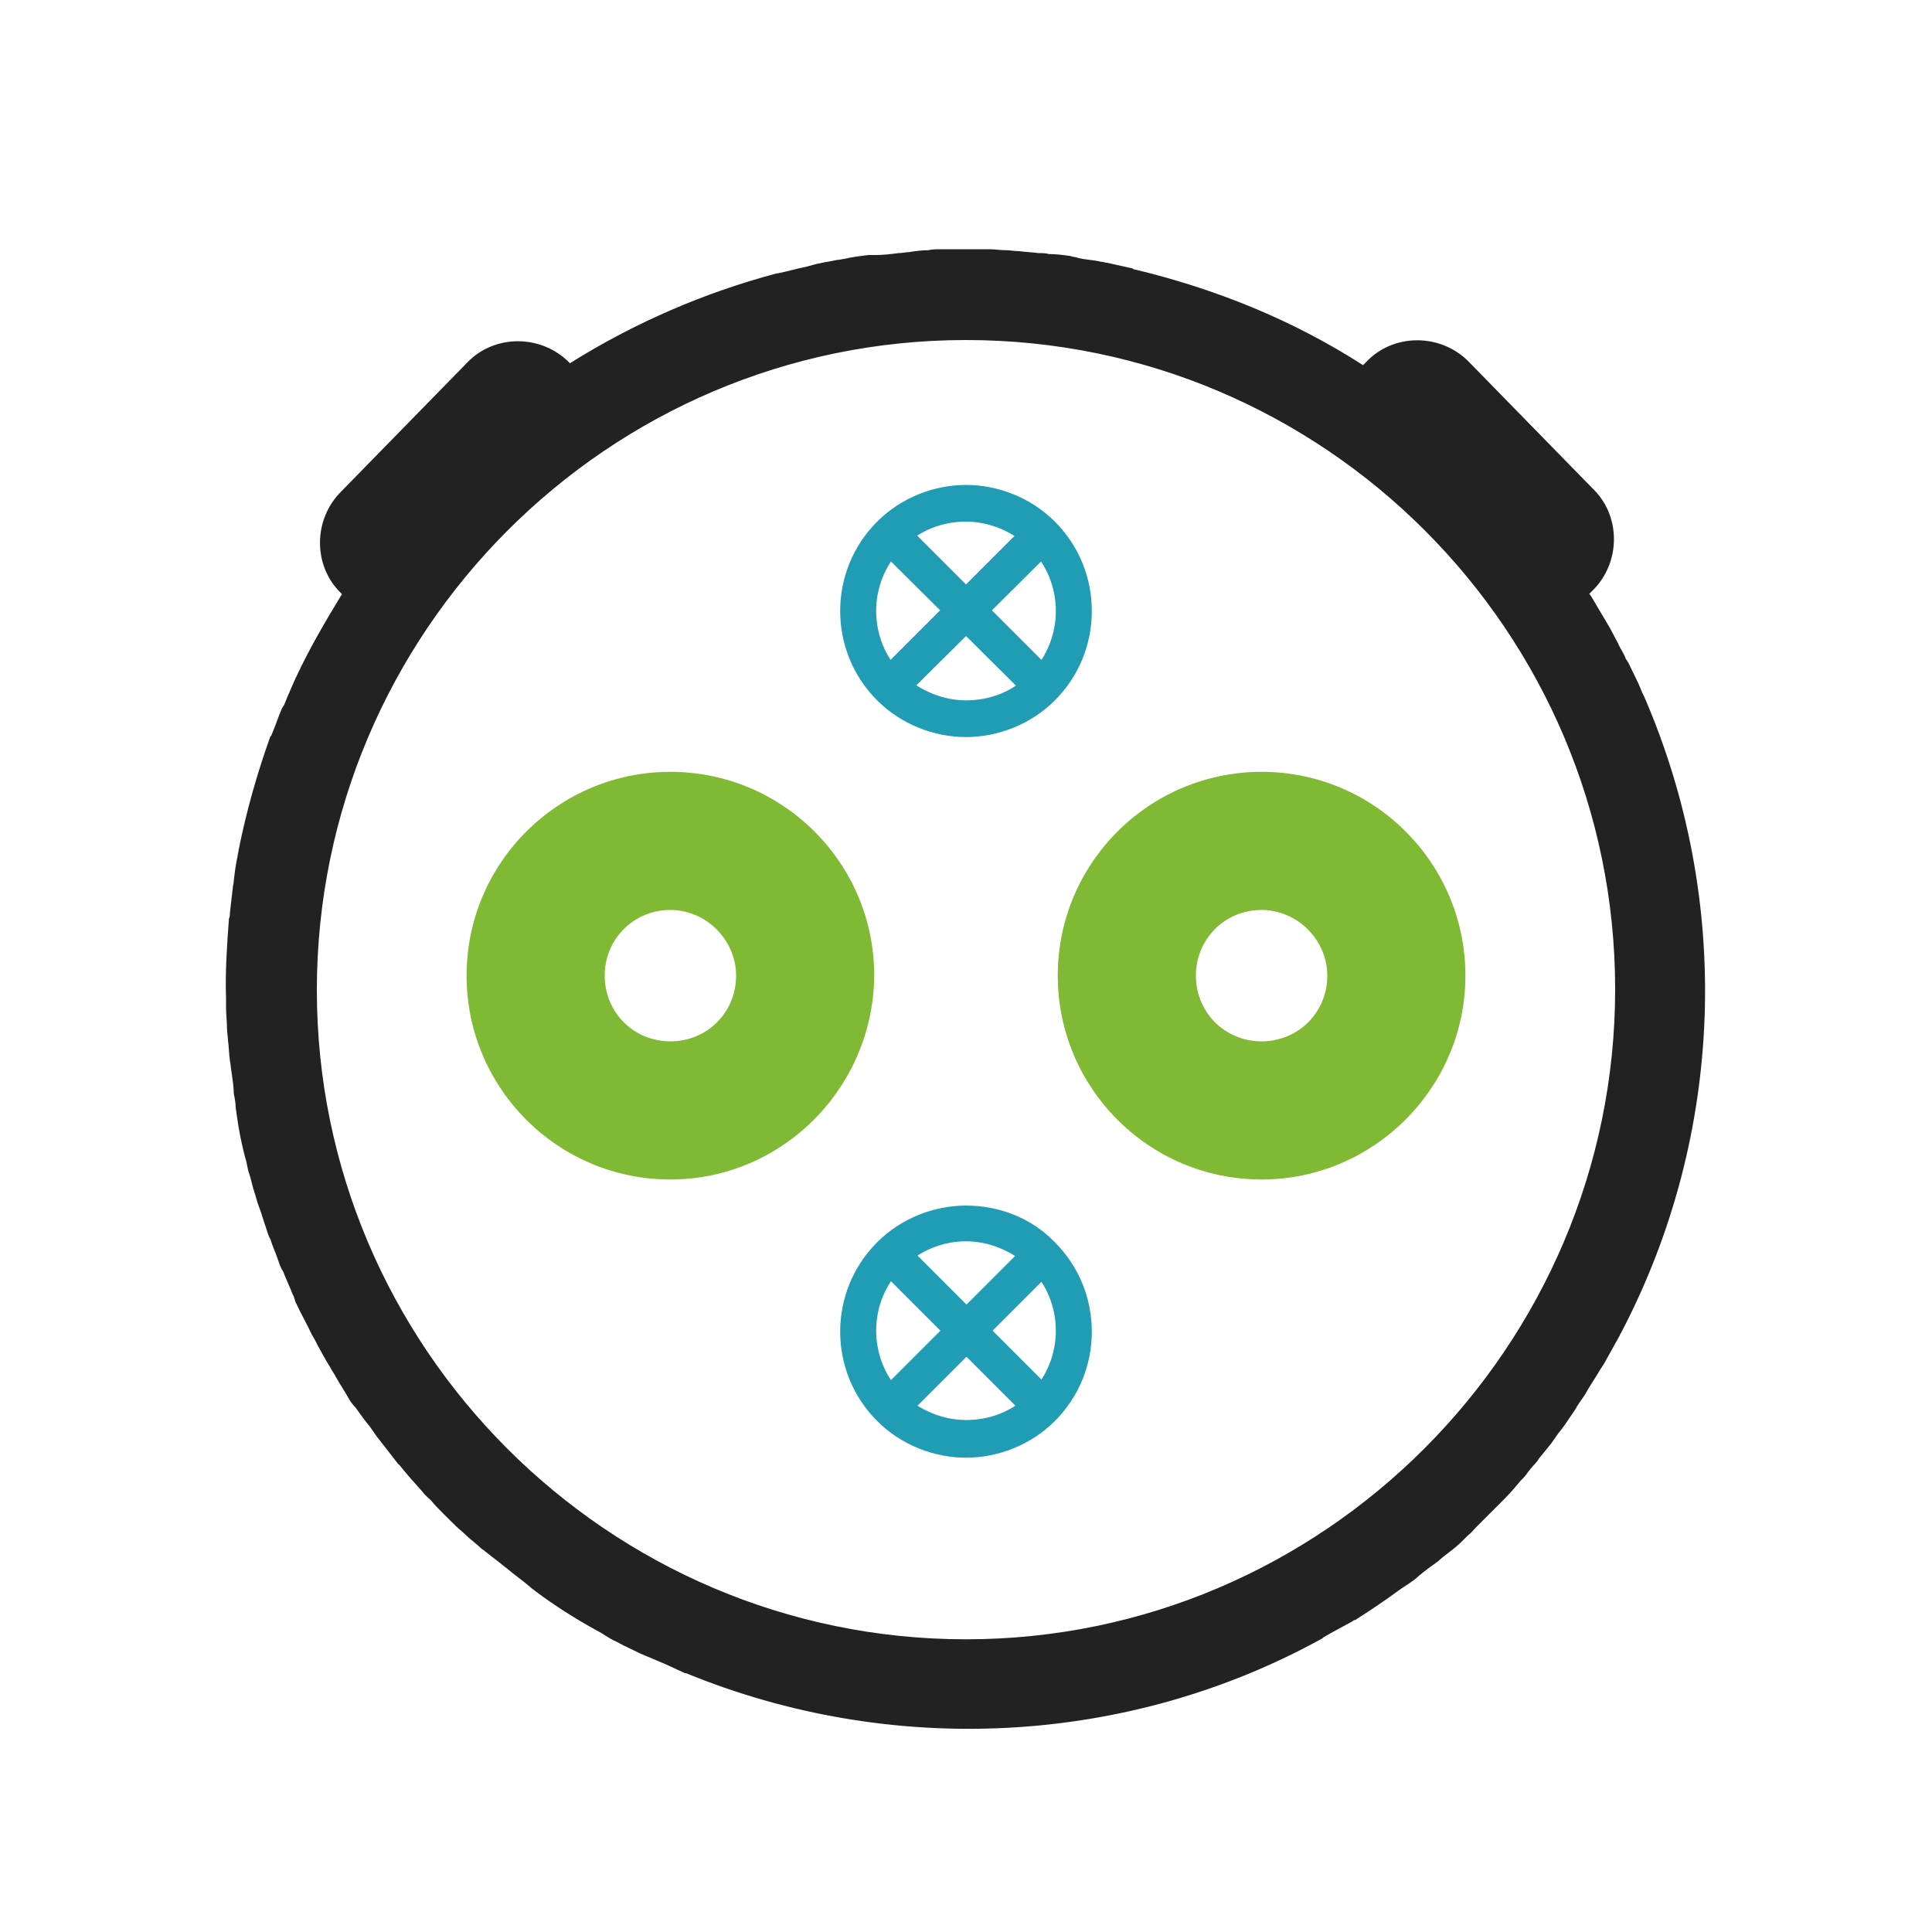
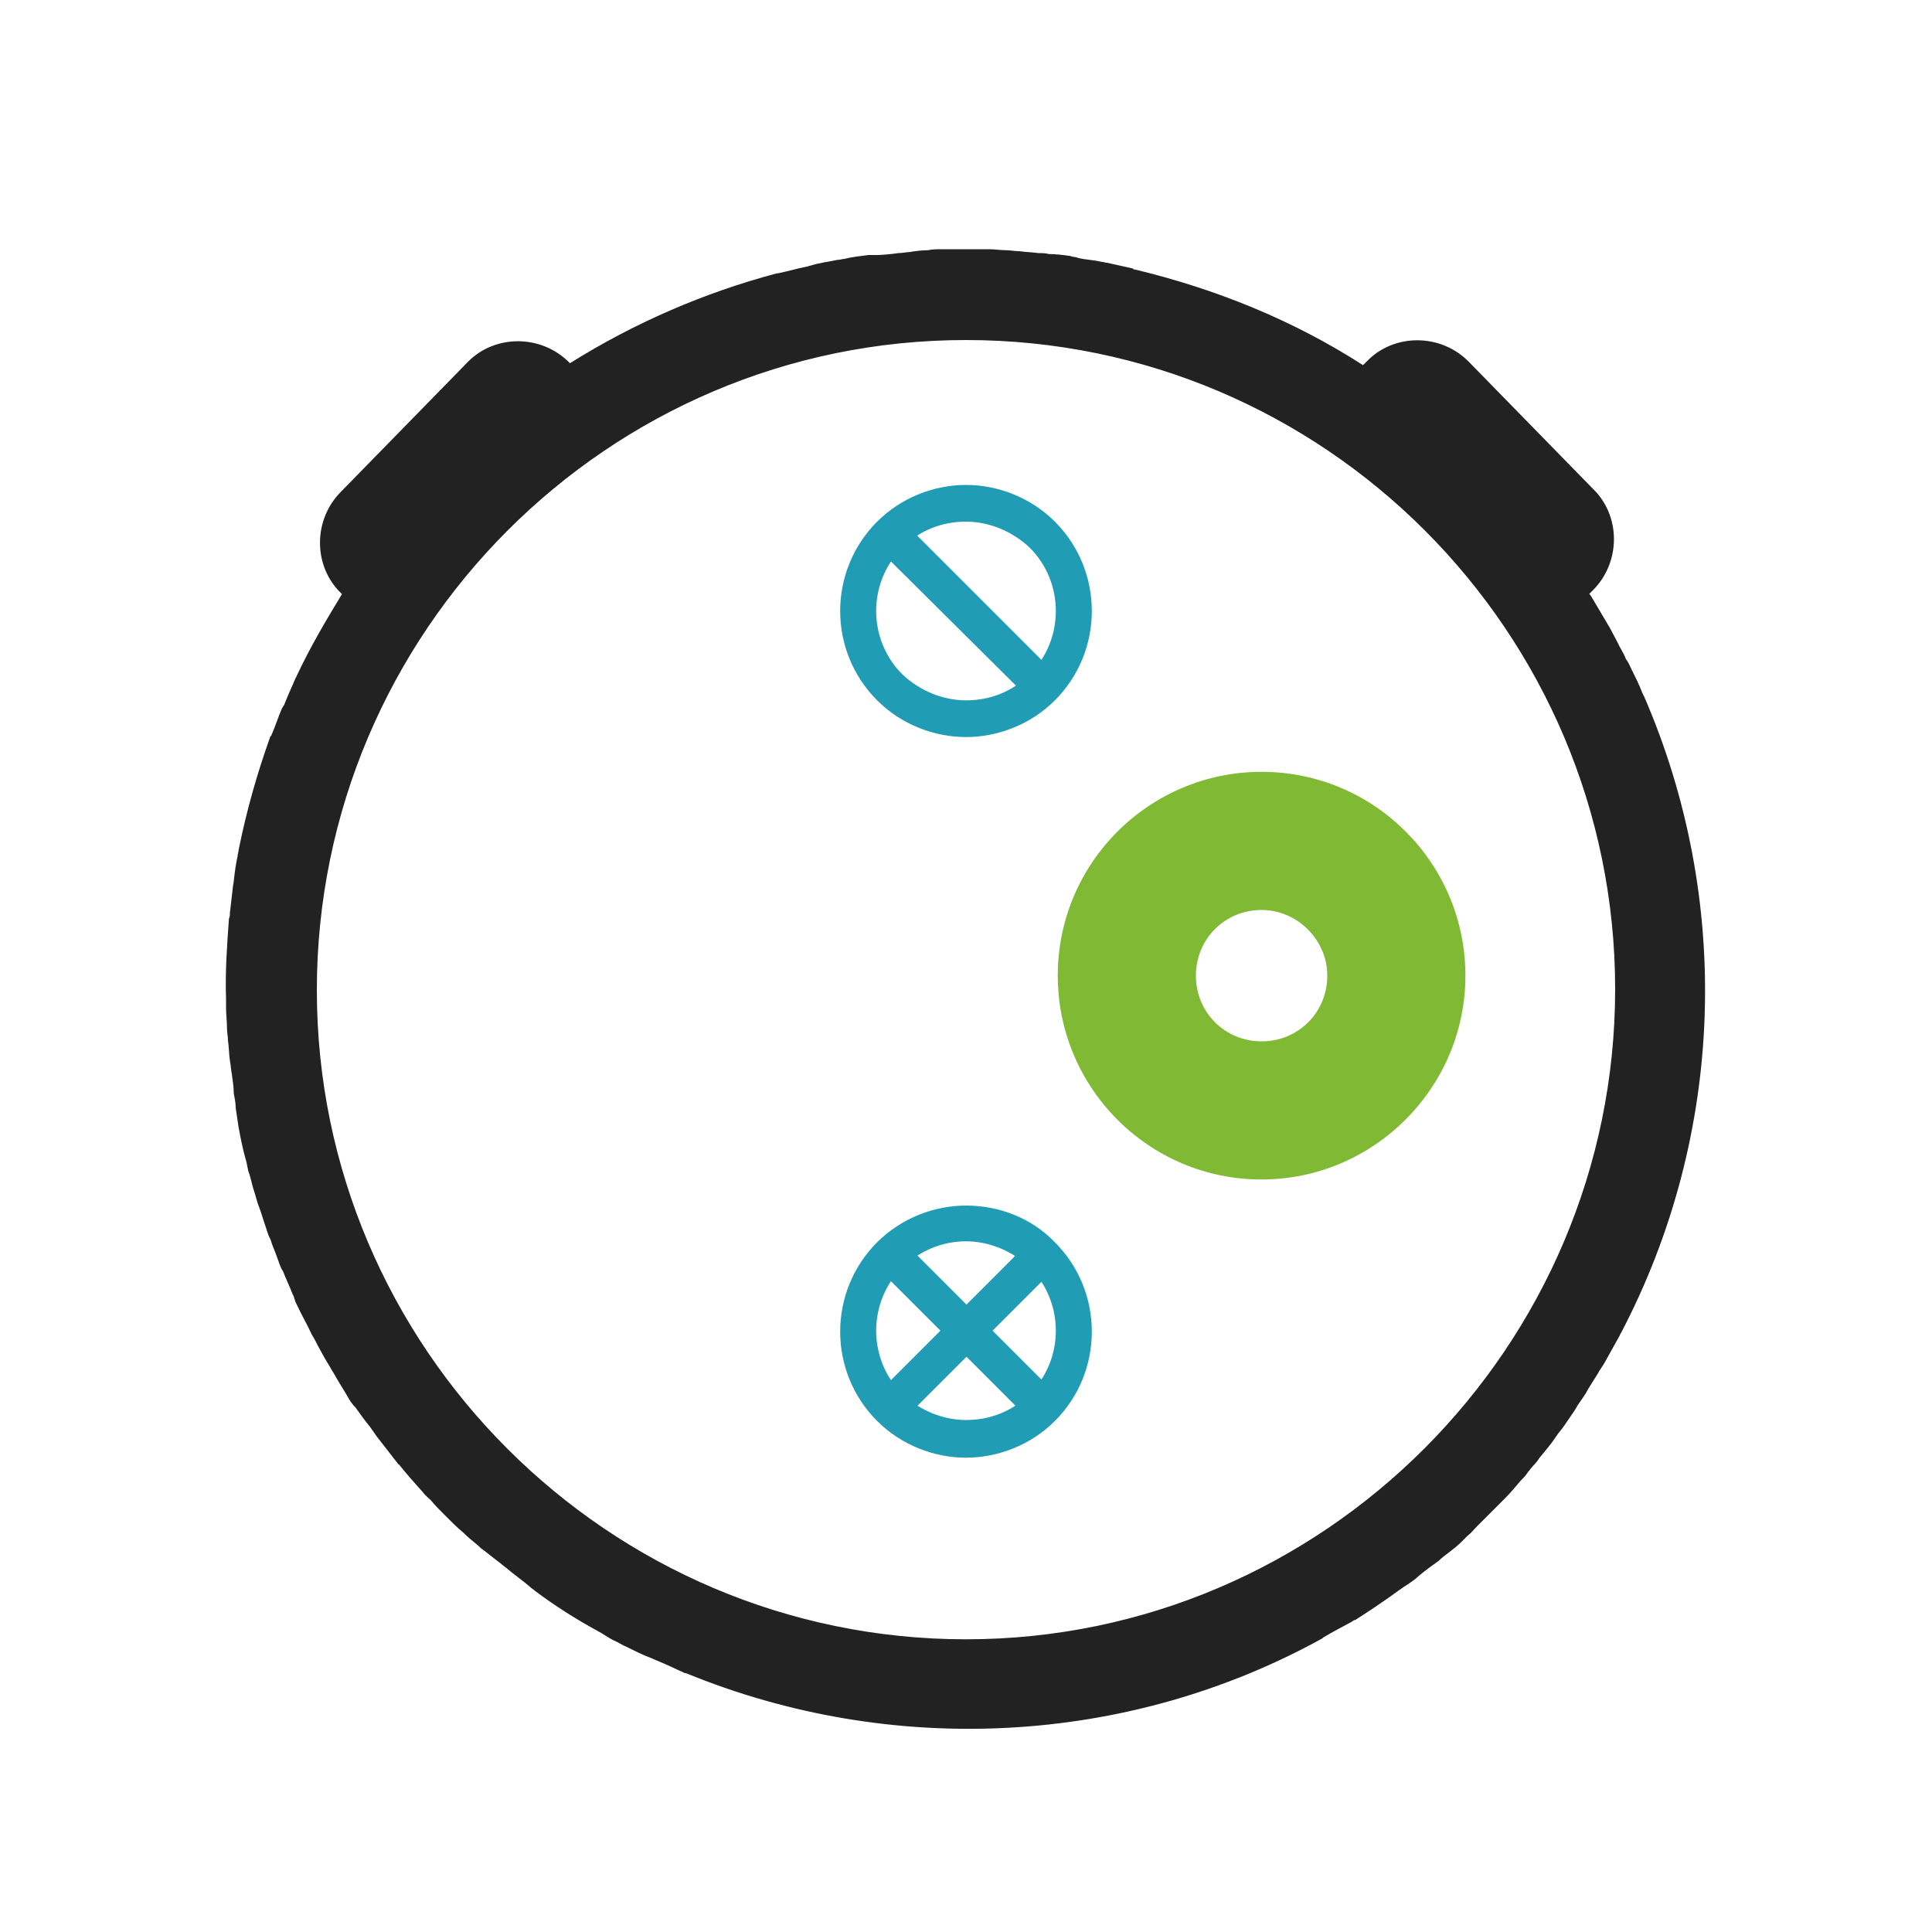
<svg xmlns="http://www.w3.org/2000/svg" id="圖層_1" x="0px" y="0px" viewBox="0 0 200 200" style="enable-background:new 0 0 200 200;" xml:space="preserve">
  <style type="text/css"> .st0{display:none;} .st1{display:inline;} .st2{fill:#292B6D;} .st3{fill:#222222;} .st4{fill:#80BA34;} .st5{fill:#209CB5;} </style>
  <g id="圖層_1_00000132052389446838622220000009677338697966571174_" class="st0">
    <g class="st1">
      <g>
-         <path class="st2" d="M93.4,2.1c-45.3,3.2-81.6,40.2-84,85.5C7,133.1,38,171.7,80.1,181.1v10.1c0,4.9,4,8.8,8.8,8.8H111 c4.9,0,8.8-4,8.8-8.8v-10.1c40.5-9.1,70.9-45.2,70.9-88.5C190.7,40.3,146.5-1.7,93.4,2.1z M100,167.3 c-41.2,0-74.7-33.5-74.7-74.7S58.8,17.9,100,17.9s74.7,33.5,74.7,74.7S141.2,167.3,100,167.3z" />
+         <path class="st2" d="M93.4,2.1c-45.3,3.2-81.6,40.2-84,85.5C7,133.1,38,171.7,80.1,181.1v10.1c0,4.9,4,8.8,8.8,8.8H111 c4.9,0,8.8-4,8.8-8.8v-10.1c40.5-9.1,70.9-45.2,70.9-88.5z M100,167.3 c-41.2,0-74.7-33.5-74.7-74.7S58.8,17.9,100,17.9s74.7,33.5,74.7,74.7S141.2,167.3,100,167.3z" />
      </g>
      <g>
        <g>
-           <path class="st2" d="M145.8,129c-7.7,0-14-6.3-14-14s6.3-14,14-14s14,6.3,14,14S153.5,129,145.8,129z M145.8,110 c-2.8,0-5,2.3-5,5c0,2.8,2.3,5,5,5c2.8,0,5-2.3,5-5C150.9,112.3,148.6,110,145.8,110z" />
-         </g>
+           </g>
        <g>
          <path class="st2" d="M54.2,129c-7.7,0-14-6.3-14-14s6.3-14,14-14s14,6.3,14,14S61.9,129,54.2,129z M54.2,110c-2.8,0-5,2.3-5,5 c0,2.8,2.3,5,5,5c2.8,0,5-2.3,5-5S57,110,54.2,110z" />
        </g>
      </g>
      <g>
        <path class="st2" d="M64.7,83.6c-10.9,0-19.8-8.9-19.8-19.8S53.8,44,64.7,44s19.8,8.9,19.8,19.8S75.6,83.6,64.7,83.6z M64.7,57.4 c-3.5,0-6.4,2.9-6.4,6.4s2.9,6.4,6.4,6.4s6.4-2.9,6.4-6.4S68.2,57.4,64.7,57.4z" />
      </g>
      <g>
        <path class="st2" d="M135.3,83.6c-10.9,0-19.8-8.9-19.8-19.8S124.4,44,135.3,44s19.8,8.9,19.8,19.8S146.2,83.6,135.3,83.6z M135.3,57.4c-3.5,0-6.4,2.9-6.4,6.4s2.9,6.4,6.4,6.4s6.4-2.9,6.4-6.4S138.8,57.4,135.3,57.4z" />
      </g>
      <g>
        <path class="st2" d="M100,157.9c-10.9,0-19.8-8.9-19.8-19.8s8.9-19.8,19.8-19.8s19.8,8.9,19.8,19.8S110.9,157.9,100,157.9z M100,131.7c-3.5,0-6.4,2.9-6.4,6.4s2.9,6.4,6.4,6.4s6.4-2.9,6.4-6.4C106.4,134.6,103.5,131.7,100,131.7z" />
      </g>
    </g>
  </g>
  <g id="圖層_2_00000072263101332992882710000016046344907933223051_" class="st0">
    <g class="st1">
      <g>
        <path class="st2" d="M172,27c-6.6-7.3-16.1-11.4-25.9-11.4H54.9c-9.9,0-19.5,4.2-26.1,11.6C12.7,45.1,3.3,69.2,4.4,95.5 c2.2,49.6,42.6,89.8,92.2,91.8c54.9,2.1,100-41.7,100-96.1C196.7,66.5,187.3,44,172,27z M156.5,147.2c-15,15-34.8,23.2-56,23.2 l0,0c-1.1,0-2.1,0-3.2-0.1c-40.8-1.6-74.1-34.8-75.9-75.5C20.5,74,27.6,54,41.5,38.5c3.4-3.8,8.3-5.9,13.5-5.9h91.2 c5.2,0,10,2.1,13.3,5.8c13.1,14.5,20.3,33.3,20.3,52.9C179.7,112.3,171.4,132.2,156.5,147.2z" />
      </g>
      <g>
        <g>
          <g>
            <path class="st2" d="M123.3,73.2c-7.3,0-13.3-5.9-13.3-13.3s5.9-13.3,13.3-13.3c7.3,0,13.3,5.9,13.3,13.3 S130.6,73.2,123.3,73.2z M123.3,55.2c-2.6,0-4.8,2.1-4.8,4.8c0,2.6,2.1,4.8,4.8,4.8c2.6,0,4.8-2.1,4.8-4.8 C128,57.3,125.9,55.2,123.3,55.2z" />
          </g>
          <g>
-             <path class="st2" d="M77.7,73.2c-7.3,0-13.3-5.9-13.3-13.3s5.9-13.3,13.3-13.3C85,46.6,91,52.5,91,59.9S85,73.2,77.7,73.2z M77.7,55.2c-2.6,0-4.8,2.1-4.8,4.8c0,2.6,2.1,4.8,4.8,4.8c2.6,0,4.8-2.1,4.8-4.8C82.5,57.3,80.3,55.2,77.7,55.2z" />
-           </g>
+             </g>
        </g>
        <g>
          <g>
            <path class="st2" d="M54.8,110C44.4,110,36,101.6,36,91.2s8.4-18.8,18.8-18.8s18.8,8.4,18.8,18.8C73.6,101.5,65.2,110,54.8,110 z M54.8,85.2c-3.3,0-6,2.7-6,6s2.7,6,6,6s6-2.7,6-6C60.9,87.9,58.2,85.2,54.8,85.2z" />
          </g>
          <g>
            <path class="st2" d="M146.2,110c-10.4,0-18.8-8.4-18.8-18.8s8.4-18.8,18.8-18.8S165,80.8,165,91.2 C164.9,101.5,156.5,110,146.2,110z M146.2,85.2c-3.3,0-6,2.7-6,6s2.7,6,6,6s6-2.7,6-6C152.2,87.9,149.5,85.2,146.2,85.2z" />
          </g>
          <g>
            <path class="st2" d="M100.5,110c-10.4,0-18.8-8.4-18.8-18.8s8.4-18.8,18.8-18.8s18.8,8.4,18.8,18.8 C119.3,101.5,110.8,110,100.5,110z M100.5,85.2c-3.3,0-6,2.7-6,6s2.7,6,6,6s6-2.7,6-6C106.5,87.9,103.8,85.2,100.5,85.2z" />
          </g>
        </g>
        <g>
          <g>
            <path class="st2" d="M123.3,148.9c-10.4,0-18.8-8.4-18.8-18.8s8.4-18.8,18.8-18.8s18.8,8.4,18.8,18.8 C142.1,140.4,133.7,148.9,123.3,148.9z M123.3,124c-3.3,0-6,2.7-6,6s2.7,6,6,6s6-2.7,6-6C129.4,126.7,126.7,124,123.3,124z" />
          </g>
          <g>
            <path class="st2" d="M77.7,148.9c-10.4,0-18.8-8.4-18.8-18.8s8.4-18.8,18.8-18.8s18.8,8.4,18.8,18.8 C96.4,140.4,88,148.9,77.7,148.9z M77.7,124c-3.3,0-6,2.7-6,6s2.7,6,6,6s6-2.7,6-6S81,124,77.7,124z" />
          </g>
        </g>
      </g>
    </g>
  </g>
  <g id="圖層_3">
    <g>
      <g>
        <g>
          <path class="st3" d="M170.2,72.1c-0.1-0.2-0.1-0.2-0.2-0.4c-0.3-0.8-0.7-1.6-1.1-2.4c-0.2-0.4-0.3-0.7-0.6-1.1 c-0.2-0.6-0.6-1.1-0.8-1.6c-0.3-0.6-0.6-1.1-0.9-1.7c-0.2-0.3-0.4-0.7-0.6-1c-0.4-0.7-0.9-1.5-1.3-2.2c-0.1-0.1-0.1-0.2-0.2-0.2 l0.4-0.4c2.9-2.9,2.9-7.7,0-10.5L152,37.4c-2.9-2.9-7.7-2.9-10.5,0l-0.4,0.4c-7.3-4.7-15.3-7.9-23.6-9.9c-0.1,0-0.2,0-0.2-0.1 c-0.9-0.2-1.8-0.4-2.7-0.6c-0.2,0-0.4-0.1-0.6-0.1c-0.8-0.2-1.6-0.2-2.4-0.4c-0.2-0.1-0.6-0.1-0.8-0.2c-0.7-0.1-1.5-0.2-2.2-0.2 c-0.4-0.1-0.7-0.1-1.1-0.1c-0.7-0.1-1.3-0.1-2-0.2c-0.5,0-0.9-0.1-1.4-0.1c-0.6,0-1.1-0.1-1.7-0.1c-0.6,0-1.1,0-1.6,0 c-0.5,0-1,0-1.5,0c-0.7,0-1.2,0-1.9,0c-0.4,0-0.9,0-1.3,0.1c-0.7,0-1.4,0.1-2,0.2c-0.3,0-0.7,0.1-1.1,0.1 c-0.7,0.1-1.6,0.2-2.3,0.2c-0.2,0-0.6,0-0.8,0c-0.8,0.1-1.7,0.2-2.5,0.4c-0.2,0-0.4,0.1-0.7,0.1c-0.9,0.2-1.9,0.3-2.8,0.6 c-0.2,0-0.2,0.1-0.4,0.1c-1,0.2-2,0.5-3,0.7h-0.1c-7.5,2-14.7,5.1-21.4,9.3l-0.1-0.1c-2.9-2.9-7.7-2.9-10.5,0L35.3,50.9 c-2.9,2.9-2.9,7.7,0,10.5l0.1,0.1c-1.7,2.8-3.3,5.5-4.7,8.5c0,0.1-0.1,0.1-0.1,0.2c-0.4,0.9-0.8,1.8-1.2,2.8 c-0.1,0.1-0.1,0.2-0.2,0.3c-0.4,0.9-0.7,1.9-1.1,2.8c0,0,0,0.1-0.1,0.1c-1.4,3.9-2.5,7.8-3.3,11.8c0,0.2-0.1,0.4-0.1,0.6 c-0.2,0.9-0.3,1.7-0.4,2.6c0,0.2-0.1,0.5-0.1,0.7c-0.1,0.9-0.2,1.7-0.3,2.6c0,0.2,0,0.4-0.1,0.6c-0.2,2.8-0.4,5.5-0.3,8.3 c0,0.3,0,0.6,0,0.9c0,0.7,0.1,1.5,0.1,2.2c0,0.4,0.1,0.8,0.1,1.2c0.1,0.7,0.1,1.4,0.2,2.1c0.1,0.5,0.1,0.9,0.2,1.4 c0.1,0.7,0.2,1.4,0.2,2c0.1,0.5,0.2,1,0.2,1.5c0.1,0.7,0.2,1.3,0.3,2c0.2,1.1,0.4,2.1,0.7,3.2c0.2,0.6,0.2,1.1,0.4,1.6 c0.2,0.6,0.3,1.2,0.5,1.8c0.2,0.6,0.3,1.1,0.5,1.6s0.4,1.2,0.6,1.8c0.2,0.5,0.3,1.1,0.6,1.6c0.2,0.7,0.5,1.3,0.7,1.9 c0.2,0.5,0.3,1,0.6,1.4c0.3,0.8,0.7,1.6,1,2.4c0.2,0.3,0.2,0.7,0.4,1c0.5,1.1,1.1,2.1,1.6,3.2c0.2,0.3,0.4,0.7,0.6,1.1 c0.4,0.7,0.8,1.5,1.2,2.1c0.2,0.4,0.5,0.8,0.7,1.2c0.4,0.7,0.8,1.3,1.2,2c0.2,0.4,0.5,0.8,0.8,1.1c0.5,0.7,1,1.4,1.5,2 c0.2,0.3,0.5,0.7,0.7,1c0.7,0.9,1.4,1.8,2.1,2.7c0.1,0.1,0.1,0.2,0.2,0.2c0.8,1,1.6,1.9,2.5,2.9c0.2,0.3,0.6,0.6,0.8,0.8 c0.4,0.5,0.8,0.9,1.3,1.4c0.2,0.2,0.3,0.3,0.5,0.5c0.5,0.5,1,1,1.5,1.4c0.5,0.5,1,0.9,1.6,1.4c0.2,0.2,0.3,0.3,0.6,0.5 c0.5,0.4,0.9,0.7,1.4,1.1c0.3,0.2,0.6,0.5,0.9,0.7c0.8,0.7,1.7,1.3,2.5,2c0.2,0.2,0.3,0.2,0.5,0.4c2,1.5,4.2,2.9,6.4,4.1 c0.6,0.3,1.1,0.7,1.7,1c0.5,0.2,0.9,0.5,1.4,0.7c0.8,0.4,1.6,0.8,2.4,1.1c0.2,0.1,0.5,0.2,0.7,0.3c1,0.4,2,0.9,2.9,1.3h0.1 c21.2,8.7,45.6,7.6,65.9-3.6l0.1-0.1c1-0.6,2-1.1,2.9-1.6c0.2-0.1,0.2-0.2,0.4-0.2c1.1-0.7,2.3-1.5,3.3-2.2 c0.7-0.5,1.5-1.1,2.3-1.6c0.3-0.2,0.7-0.5,0.9-0.7c0.7-0.6,1.4-1.1,2.1-1.6c0.3-0.3,0.7-0.6,1.1-0.9c0.4-0.3,0.9-0.7,1.3-1.1 c0.2-0.2,0.4-0.4,0.6-0.6c0.4-0.3,0.7-0.7,1.1-1.1c0.6-0.6,1.1-1.1,1.7-1.7c0.3-0.3,0.7-0.7,1.1-1.1c0.6-0.6,1.1-1.2,1.6-1.8 c0.2-0.2,0.5-0.5,0.7-0.8c0.1-0.2,0.2-0.2,0.3-0.4c0.3-0.4,0.7-0.7,0.9-1.1c0.5-0.6,0.9-1.1,1.3-1.6c0.2-0.3,0.5-0.7,0.7-1 c0.5-0.6,0.9-1.2,1.3-1.8c0.2-0.3,0.5-0.7,0.7-1.1c0.4-0.6,0.8-1.1,1.1-1.7c0.3-0.5,0.7-1.1,1-1.6c0.2-0.4,0.6-0.9,0.8-1.3 c0.5-0.9,1-1.8,1.5-2.7c0-0.1,0.1-0.2,0.1-0.2C178.6,117.4,179.3,93.1,170.2,72.1z M100,169.7c-37,0-67.2-30.2-67.2-67.2 S62.9,35.2,100,35.2s67.2,30.2,67.2,67.2S137,169.7,100,169.7z" />
        </g>
        <g>
          <g>
-             <path class="st4" d="M69.4,122.1c-11.7,0-21.1-9.5-21.1-21.1c0-11.7,9.5-21.1,21.1-21.1s21.1,9.4,21.1,21.1 C90.4,112.6,81,122.1,69.4,122.1z M69.4,94.2c-3.8,0-6.8,3-6.8,6.8s3,6.8,6.8,6.8s6.8-3,6.8-6.8C76.2,97.3,73.1,94.2,69.4,94.2 z" />
-           </g>
+             </g>
          <g>
            <path class="st4" d="M130.6,122.1c-11.7,0-21.1-9.5-21.1-21.1c0-11.7,9.5-21.1,21.1-21.1c11.7,0,21.1,9.5,21.1,21.1 C151.7,112.6,142.2,122.1,130.6,122.1z M130.6,94.2c-3.8,0-6.8,3-6.8,6.8s3,6.8,6.8,6.8s6.8-3,6.8-6.8 C137.4,97.3,134.3,94.2,130.6,94.2z" />
          </g>
        </g>
      </g>
    </g>
    <g>
      <path class="st5" d="M100,54c2.4,0,4.8,1,6.6,2.7c3.6,3.6,3.6,9.5,0,13.1c-1.8,1.8-4.1,2.7-6.6,2.7c-2.4,0-4.8-1-6.6-2.7 c-3.6-3.6-3.6-9.5,0-13.1C95.2,54.9,97.5,54,100,54L100,54z M100,50.2c-3.3,0-6.7,1.3-9.2,3.8c-5.1,5.1-5.1,13.4,0,18.5 c2.5,2.5,5.9,3.8,9.2,3.8c3.3,0,6.7-1.3,9.2-3.8c5.1-5.1,5.1-13.4,0-18.5C106.7,51.5,103.3,50.2,100,50.2L100,50.2z" />
      <path class="st5" d="M107.5,72.6c-0.5,0-1-0.2-1.3-0.6l-15-14.9c-0.7-0.7-0.7-2,0-2.7c0.7-0.7,2-0.7,2.7,0l15,15 c0.7,0.7,0.7,2,0,2.7C108.5,72.5,108,72.6,107.5,72.6z" />
-       <path class="st5" d="M92.5,72.6c-0.5,0-1-0.2-1.3-0.6c-0.7-0.7-0.7-2,0-2.7l15-15c0.7-0.7,2-0.7,2.7,0c0.7,0.7,0.7,2,0,2.7 l-15.1,15C93.4,72.5,93,72.6,92.5,72.6z" />
    </g>
    <g>
      <path class="st5" d="M100,128.5c2.4,0,4.8,1,6.6,2.7c3.6,3.6,3.6,9.5,0,13.1c-1.8,1.8-4.1,2.7-6.6,2.7c-2.4,0-4.8-1-6.6-2.7 c-3.6-3.6-3.6-9.5,0-13.1C95.2,129.5,97.5,128.5,100,128.5L100,128.5z M100,124.8c-3.3,0-6.7,1.3-9.2,3.8 c-5.1,5.1-5.1,13.4,0,18.5c2.5,2.5,5.9,3.8,9.2,3.8c3.3,0,6.7-1.3,9.2-3.8c5.1-5.1,5.1-13.4,0-18.5 C106.7,126,103.3,124.8,100,124.8L100,124.8z" />
      <path class="st5" d="M107.5,147.2c-0.5,0-1-0.2-1.3-0.6l-15-15c-0.7-0.7-0.7-2,0-2.7c0.7-0.7,2-0.7,2.7,0l15,15 c0.7,0.7,0.7,2,0,2.7C108.5,147.1,108,147.2,107.5,147.2z" />
      <path class="st5" d="M92.5,147.2c-0.5,0-1-0.2-1.3-0.6c-0.7-0.7-0.7-2,0-2.7l15-15c0.7-0.7,2-0.7,2.7,0c0.7,0.7,0.7,2,0,2.7 l-15,15C93.4,147.1,93,147.2,92.5,147.2z" />
    </g>
  </g>
</svg>